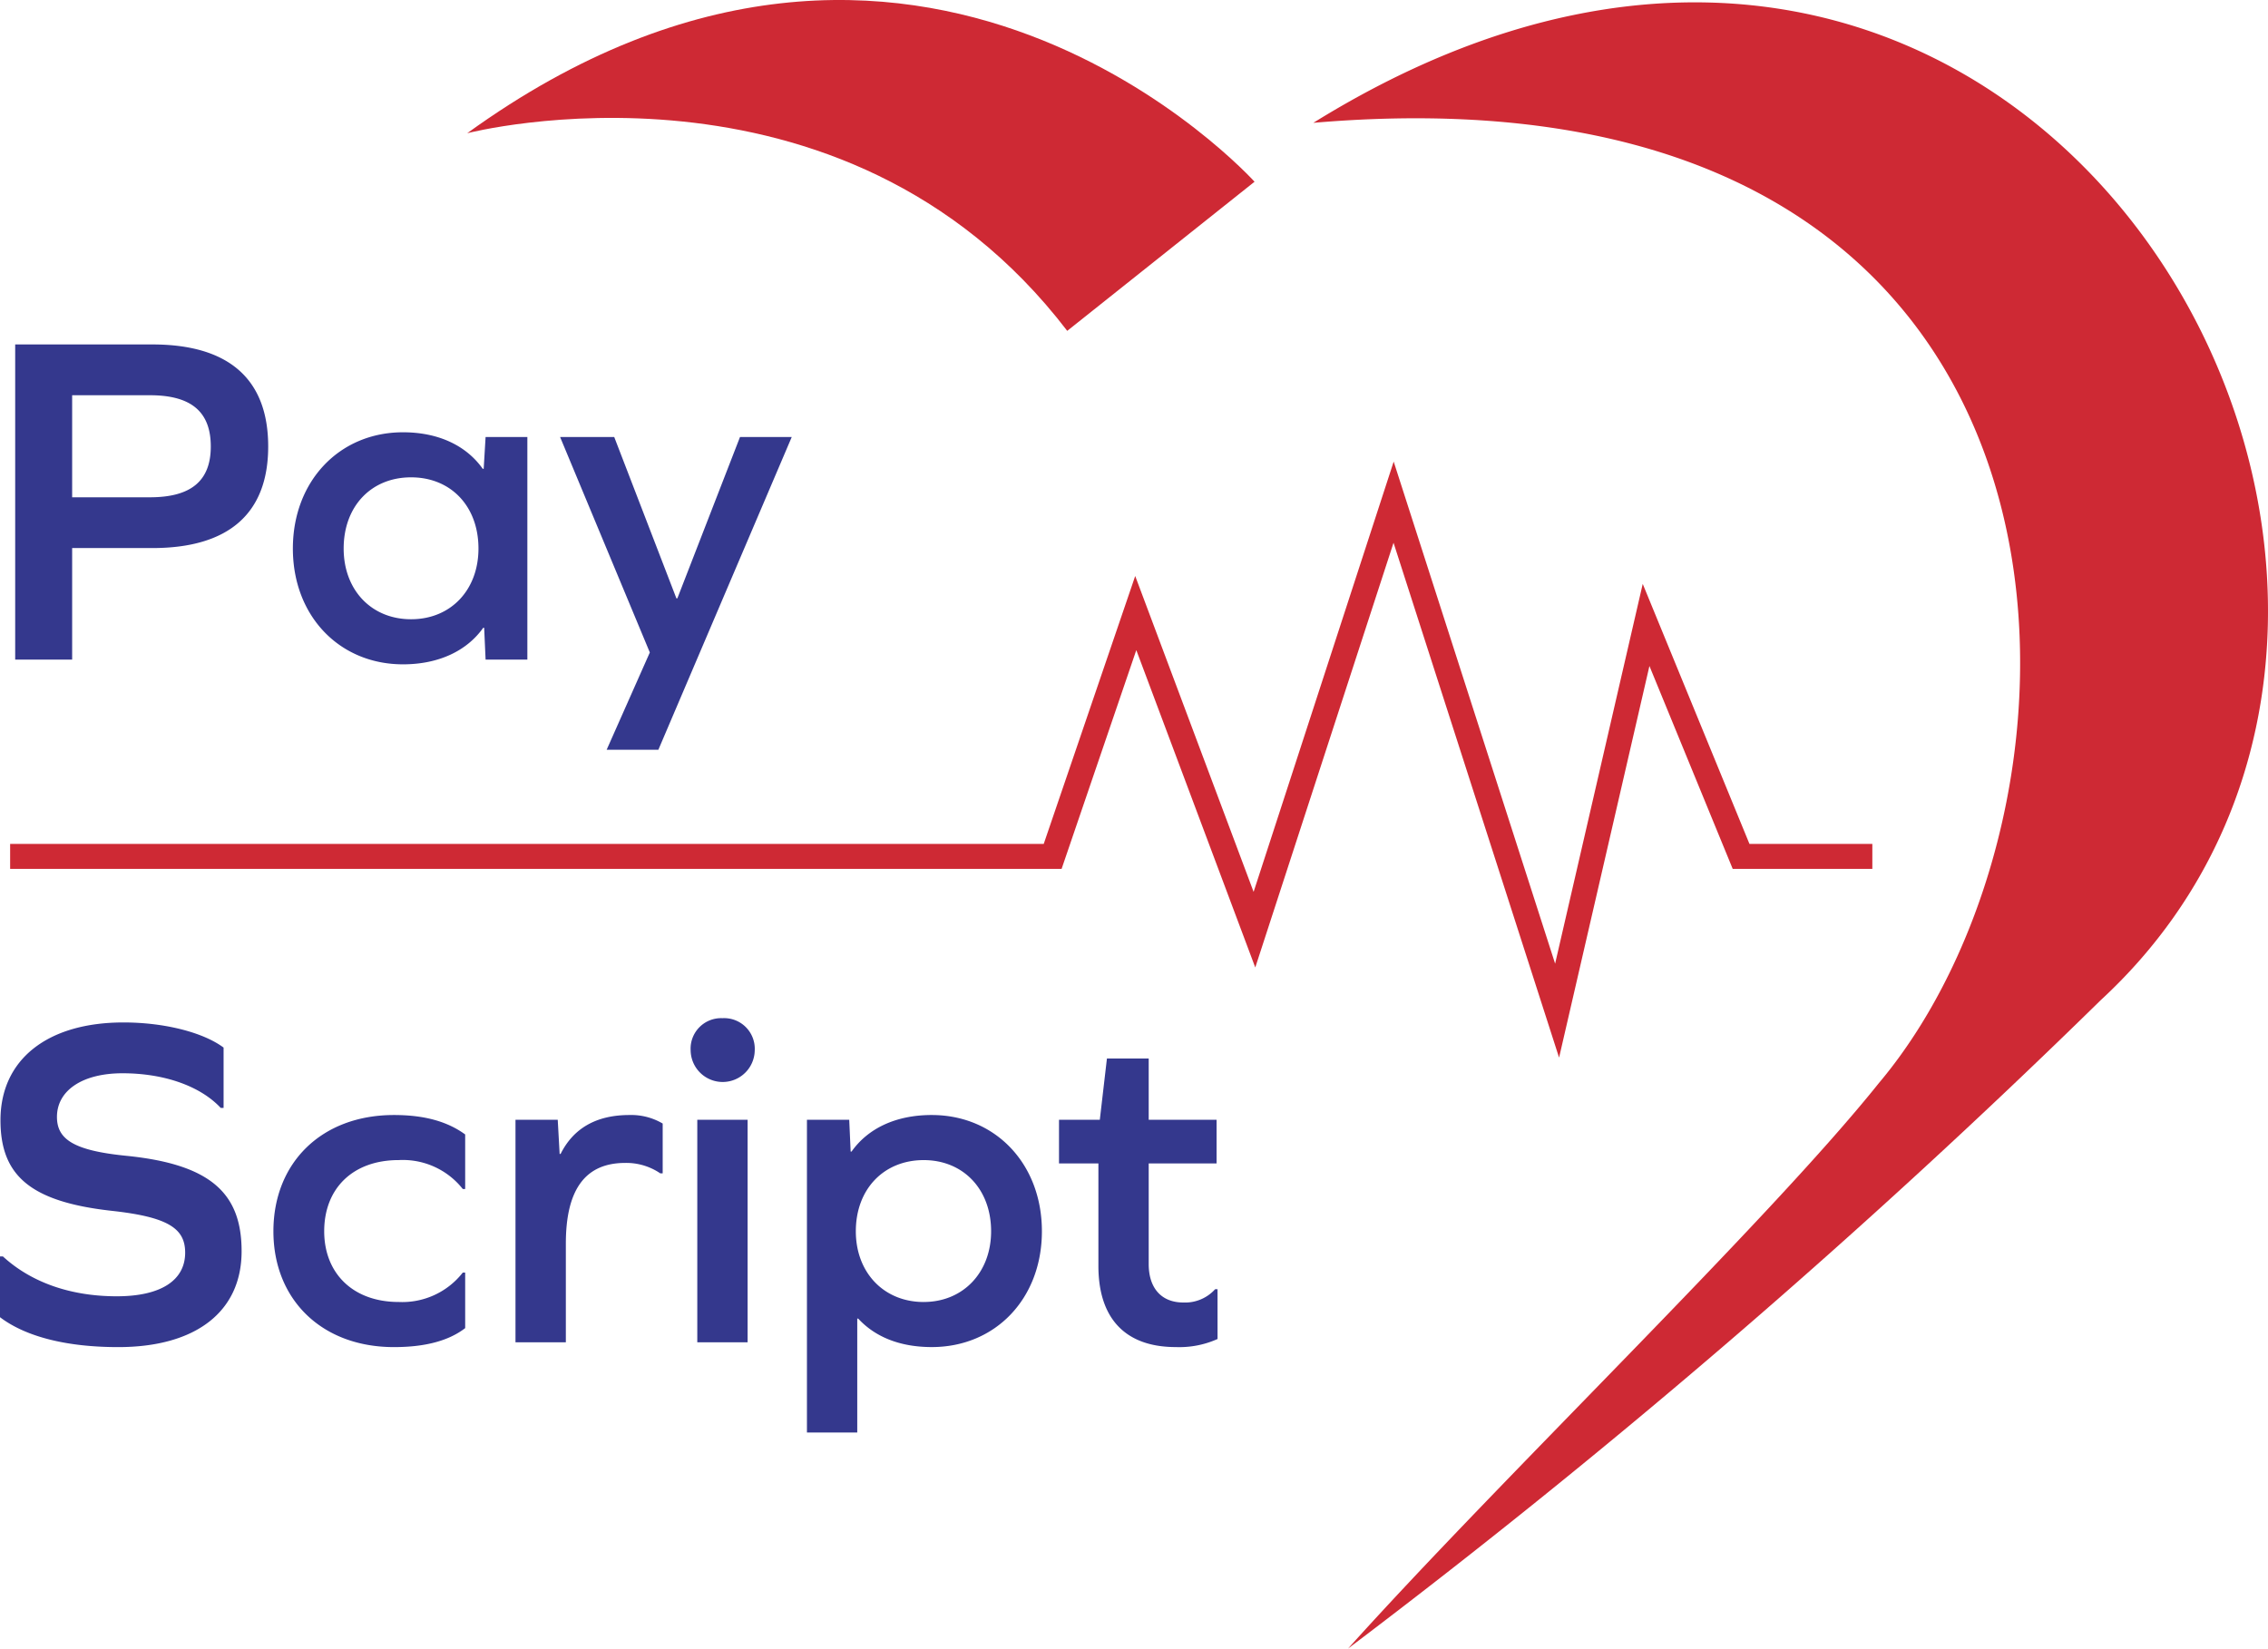
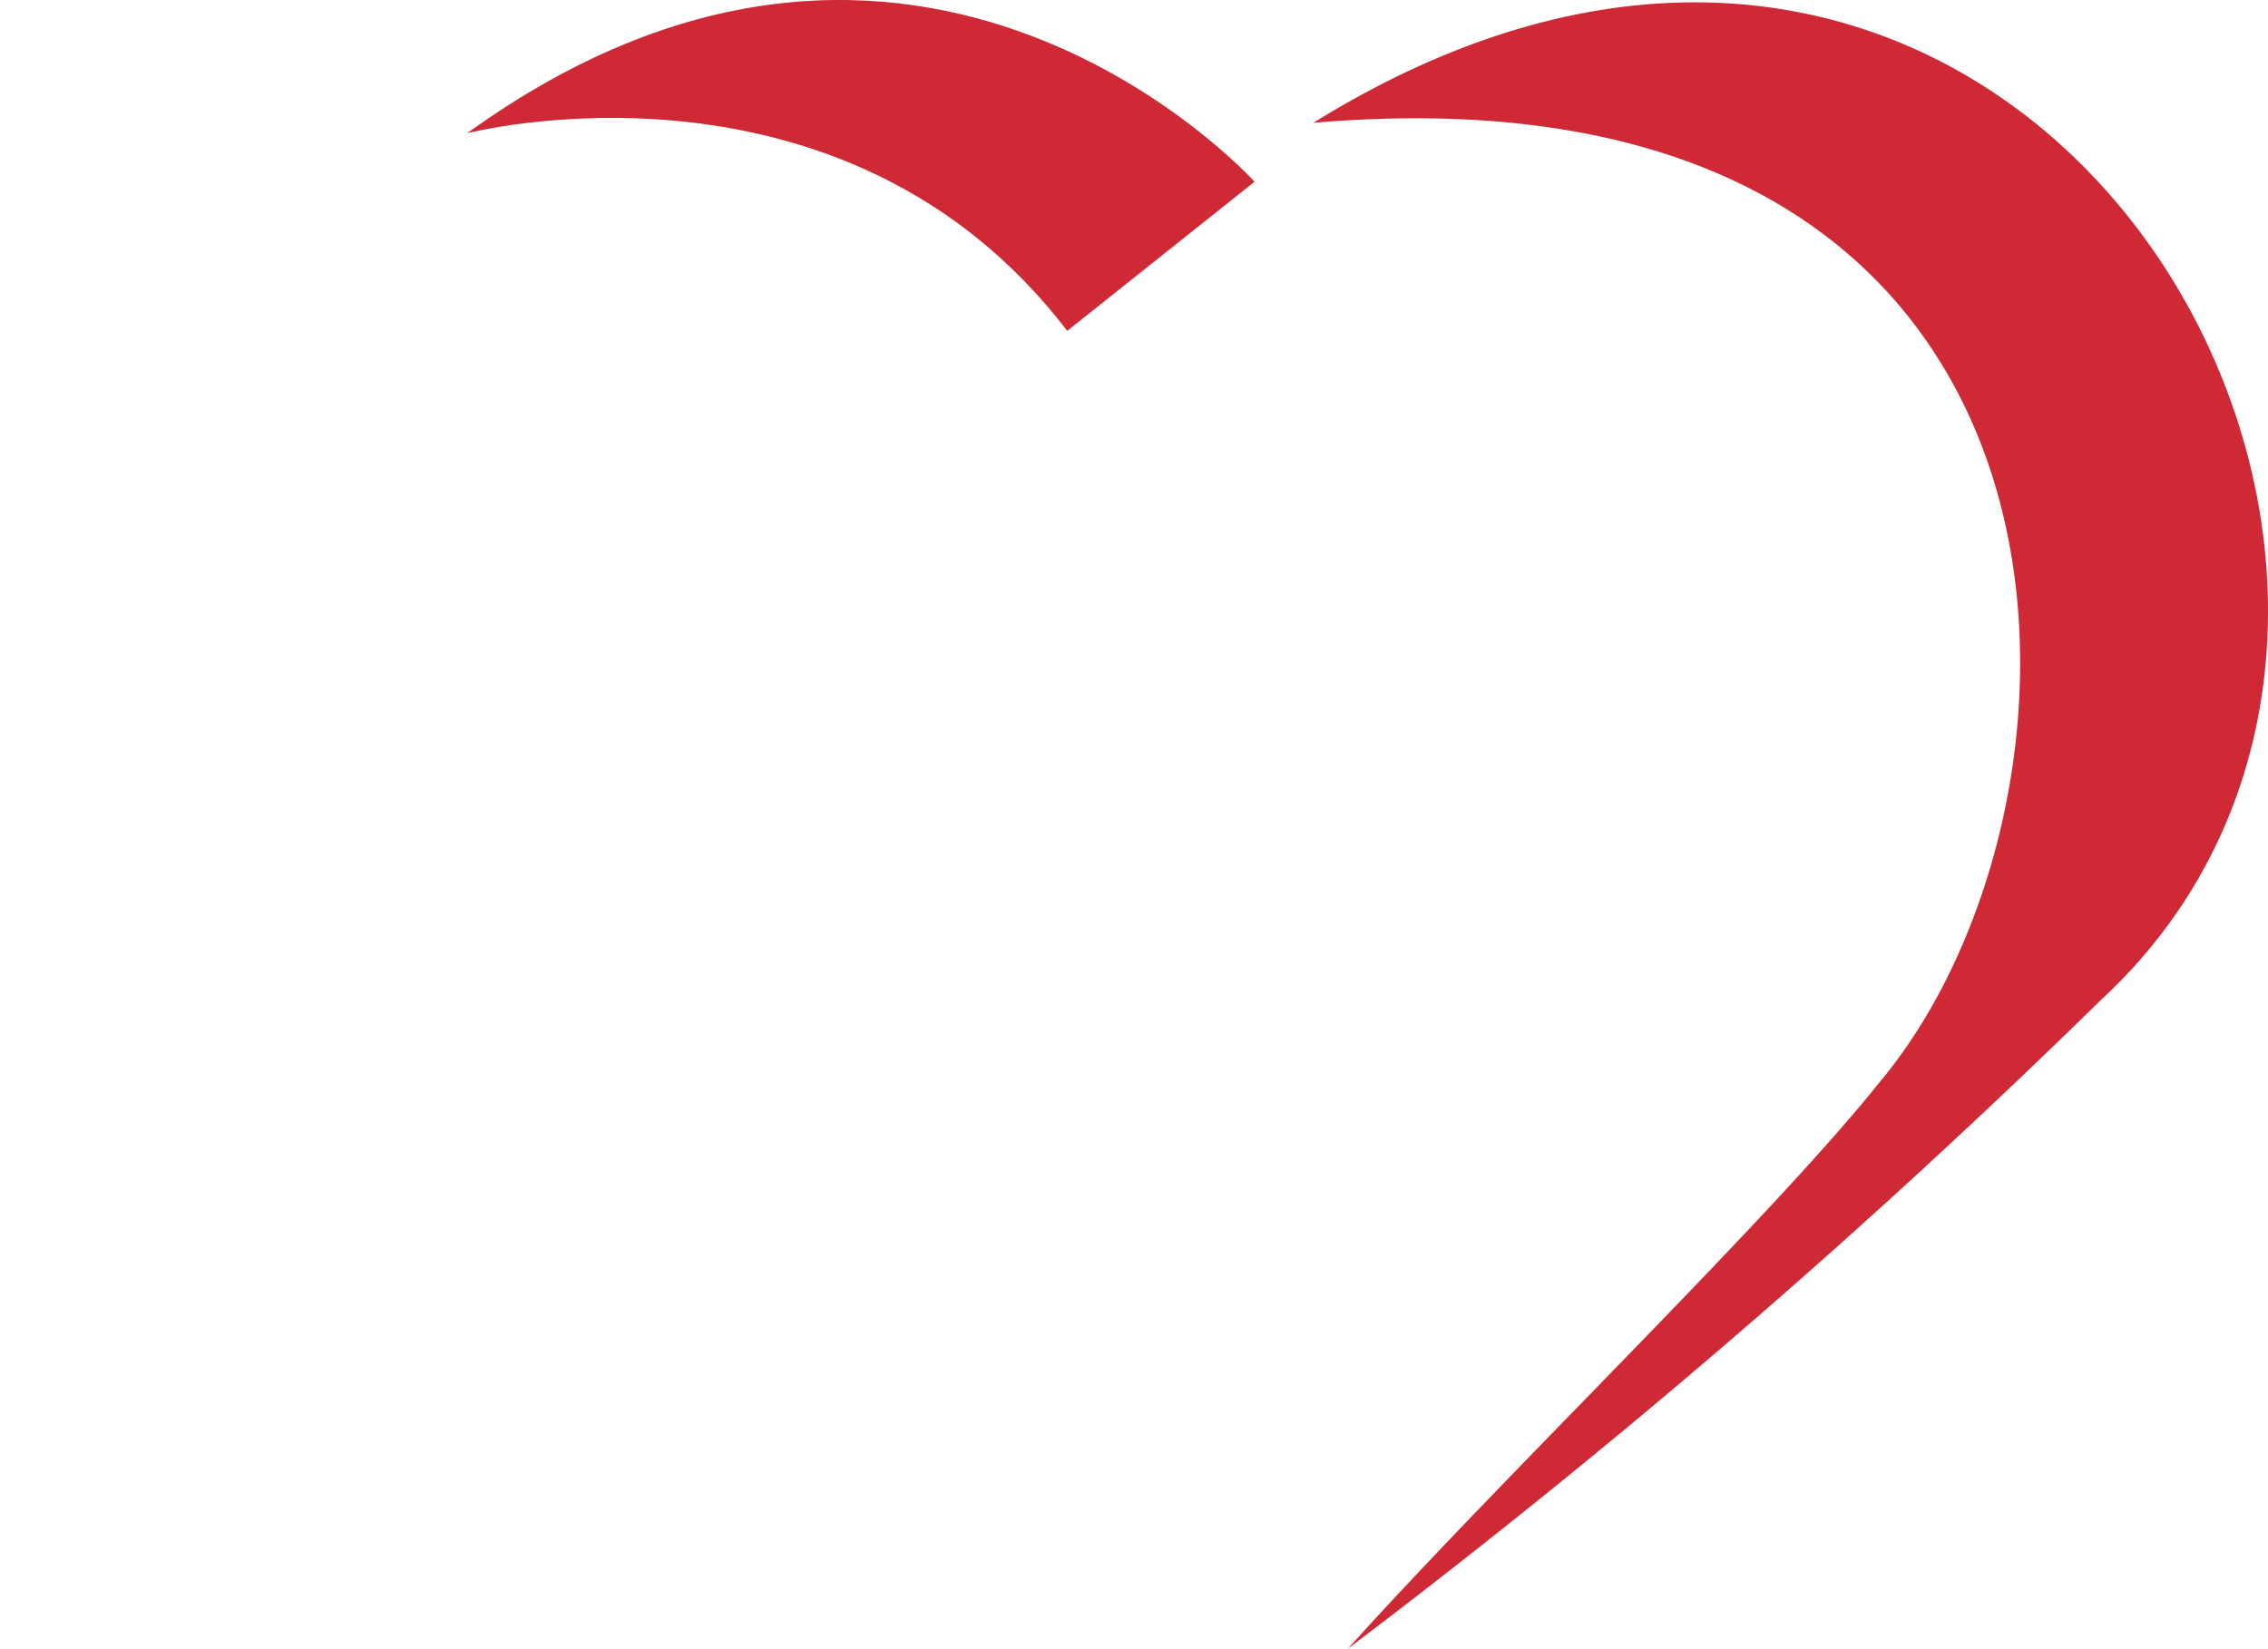
<svg xmlns="http://www.w3.org/2000/svg" width="272.349" height="198" viewBox="0 0 272.349 198">
  <g id="Group_198" data-name="Group 198" transform="translate(-31.889 -64.68)">
    <g id="Group_27" data-name="Group 27" transform="translate(29.438 64.68)">
      <g id="Group_26" data-name="Group 26" transform="translate(58.555)">
        <path id="Path_40" data-name="Path 40" d="M54.44,16S99.416,4.336,126.493,39.737l22.495-17.913C148.974,21.837,108.579-23.14,54.44,16Z" transform="translate(-54.44 0.001)" fill="#ce2934" />
        <path id="Path_41" data-name="Path 41" d="M142.21,14.688c97.038-8.324,97.038,80.79,67.884,115.364-13.332,16.661-45.389,47.48-63.715,67.884a930.654,930.654,0,0,0,90.379-77.873C290.471,70.5,228.833-39.026,142.21,14.688Z" transform="translate(-40.604 0.064)" fill="#ce2934" />
      </g>
-       <path id="Easy_Script" data-name="Easy Script" d="M4.275-37.848V0h6.84V-13.395h9.633c9.177,0,13.908-4.161,13.908-12.2,0-8.094-4.731-12.255-13.908-12.255Zm6.84,18.354V-31.749h9.348c4.959,0,7.3,1.995,7.3,6.156,0,4.1-2.337,6.1-7.3,6.1ZM65.778,0V-26.733H60.762l-.228,3.819H60.42C58.482-25.65,55.176-27.3,50.844-27.3c-7.638,0-13.224,5.871-13.224,13.965S43.206.57,50.844.57c4.332,0,7.7-1.653,9.633-4.389h.114L60.762,0ZM51.813-4.845c-4.788,0-8.094-3.534-8.094-8.493,0-5.073,3.306-8.55,8.094-8.55s8.094,3.477,8.094,8.55C59.907-8.379,56.6-4.845,51.813-4.845ZM81.51,10.83,97.527-26.733H91.314L83.79-7.353h-.114l-7.467-19.38h-6.5L80.484-.855,75.3,10.83ZM17.271,43.582c-9.12,0-14.763,4.446-14.763,11.742,0,6.612,3.534,9.8,13.4,10.887,6.726.741,8.778,2.109,8.778,5.016,0,3.363-2.964,5.244-8.208,5.244-5.529,0-10.26-1.653-13.68-4.788H2.451v7.3c3.078,2.337,7.98,3.591,14.193,3.591,9.348,0,14.82-4.275,14.82-11.514,0-6.954-3.7-10.431-13.794-11.457-6.384-.627-8.379-1.995-8.379-4.674,0-3.192,3.078-5.244,7.866-5.244,5.016,0,9.348,1.539,11.8,4.161H29.3V46.6C26.847,44.779,22.23,43.582,17.271,43.582ZM49.761,54.7c-8.721,0-14.478,5.757-14.478,13.965,0,8.151,5.757,13.908,14.478,13.908,3.7,0,6.555-.741,8.55-2.28V73.621h-.285a9.222,9.222,0,0,1-7.695,3.534c-5.529,0-8.949-3.477-8.949-8.493,0-5.13,3.42-8.55,8.949-8.55a9.169,9.169,0,0,1,7.695,3.477h.285V57.034C56.2,55.495,53.466,54.7,49.761,54.7Zm28.272,0c-3.99,0-6.726,1.6-8.265,4.674h-.114l-.228-4.1H64.353V82H70.4V70.144c0-6.5,2.337-9.69,7.125-9.69a7.242,7.242,0,0,1,4.218,1.254h.285V55.723A7.428,7.428,0,0,0,78.033,54.7ZM89.205,43.069a3.665,3.665,0,0,0-3.819,3.876,3.848,3.848,0,0,0,7.695,0A3.68,3.68,0,0,0,89.205,43.069Zm-3.021,12.2V82h6.042V55.267Zm28.158-.57c-4.389,0-7.695,1.653-9.633,4.389H104.6l-.171-3.819H99.351V92.83h6.042V79.15h.114c1.995,2.166,4.959,3.42,8.835,3.42,7.638,0,13.224-5.814,13.224-13.908S121.98,54.7,114.342,54.7Zm-.969,22.458c-4.788,0-8.151-3.534-8.151-8.493,0-5.073,3.363-8.55,8.151-8.55,4.731,0,8.094,3.477,8.094,8.55C121.467,73.621,118.1,77.155,113.373,77.155Zm35.283-1.539h-.285a4.848,4.848,0,0,1-3.819,1.6c-2.622,0-4.161-1.71-4.161-4.617V60.511h8.151V55.267h-8.151V47.914h-5.016l-.855,7.353h-4.9v5.244h4.731V72.823c0,6.327,3.249,9.747,9.291,9.747a11.209,11.209,0,0,0,5.016-.969Z" transform="translate(0 79.219)" fill="#34388d" />
-       <path id="Path_42" data-name="Path 42" d="M225.8,100.71H210.039L198.63,72.91l-10.685,46.324-19.633-61.07L151.6,109.509,137.348,71.482,127.37,100.71H2.18" transform="translate(1.488 2.149)" fill="none" stroke="#ce2934" stroke-miterlimit="10" stroke-width="3" />
    </g>
  </g>
</svg>